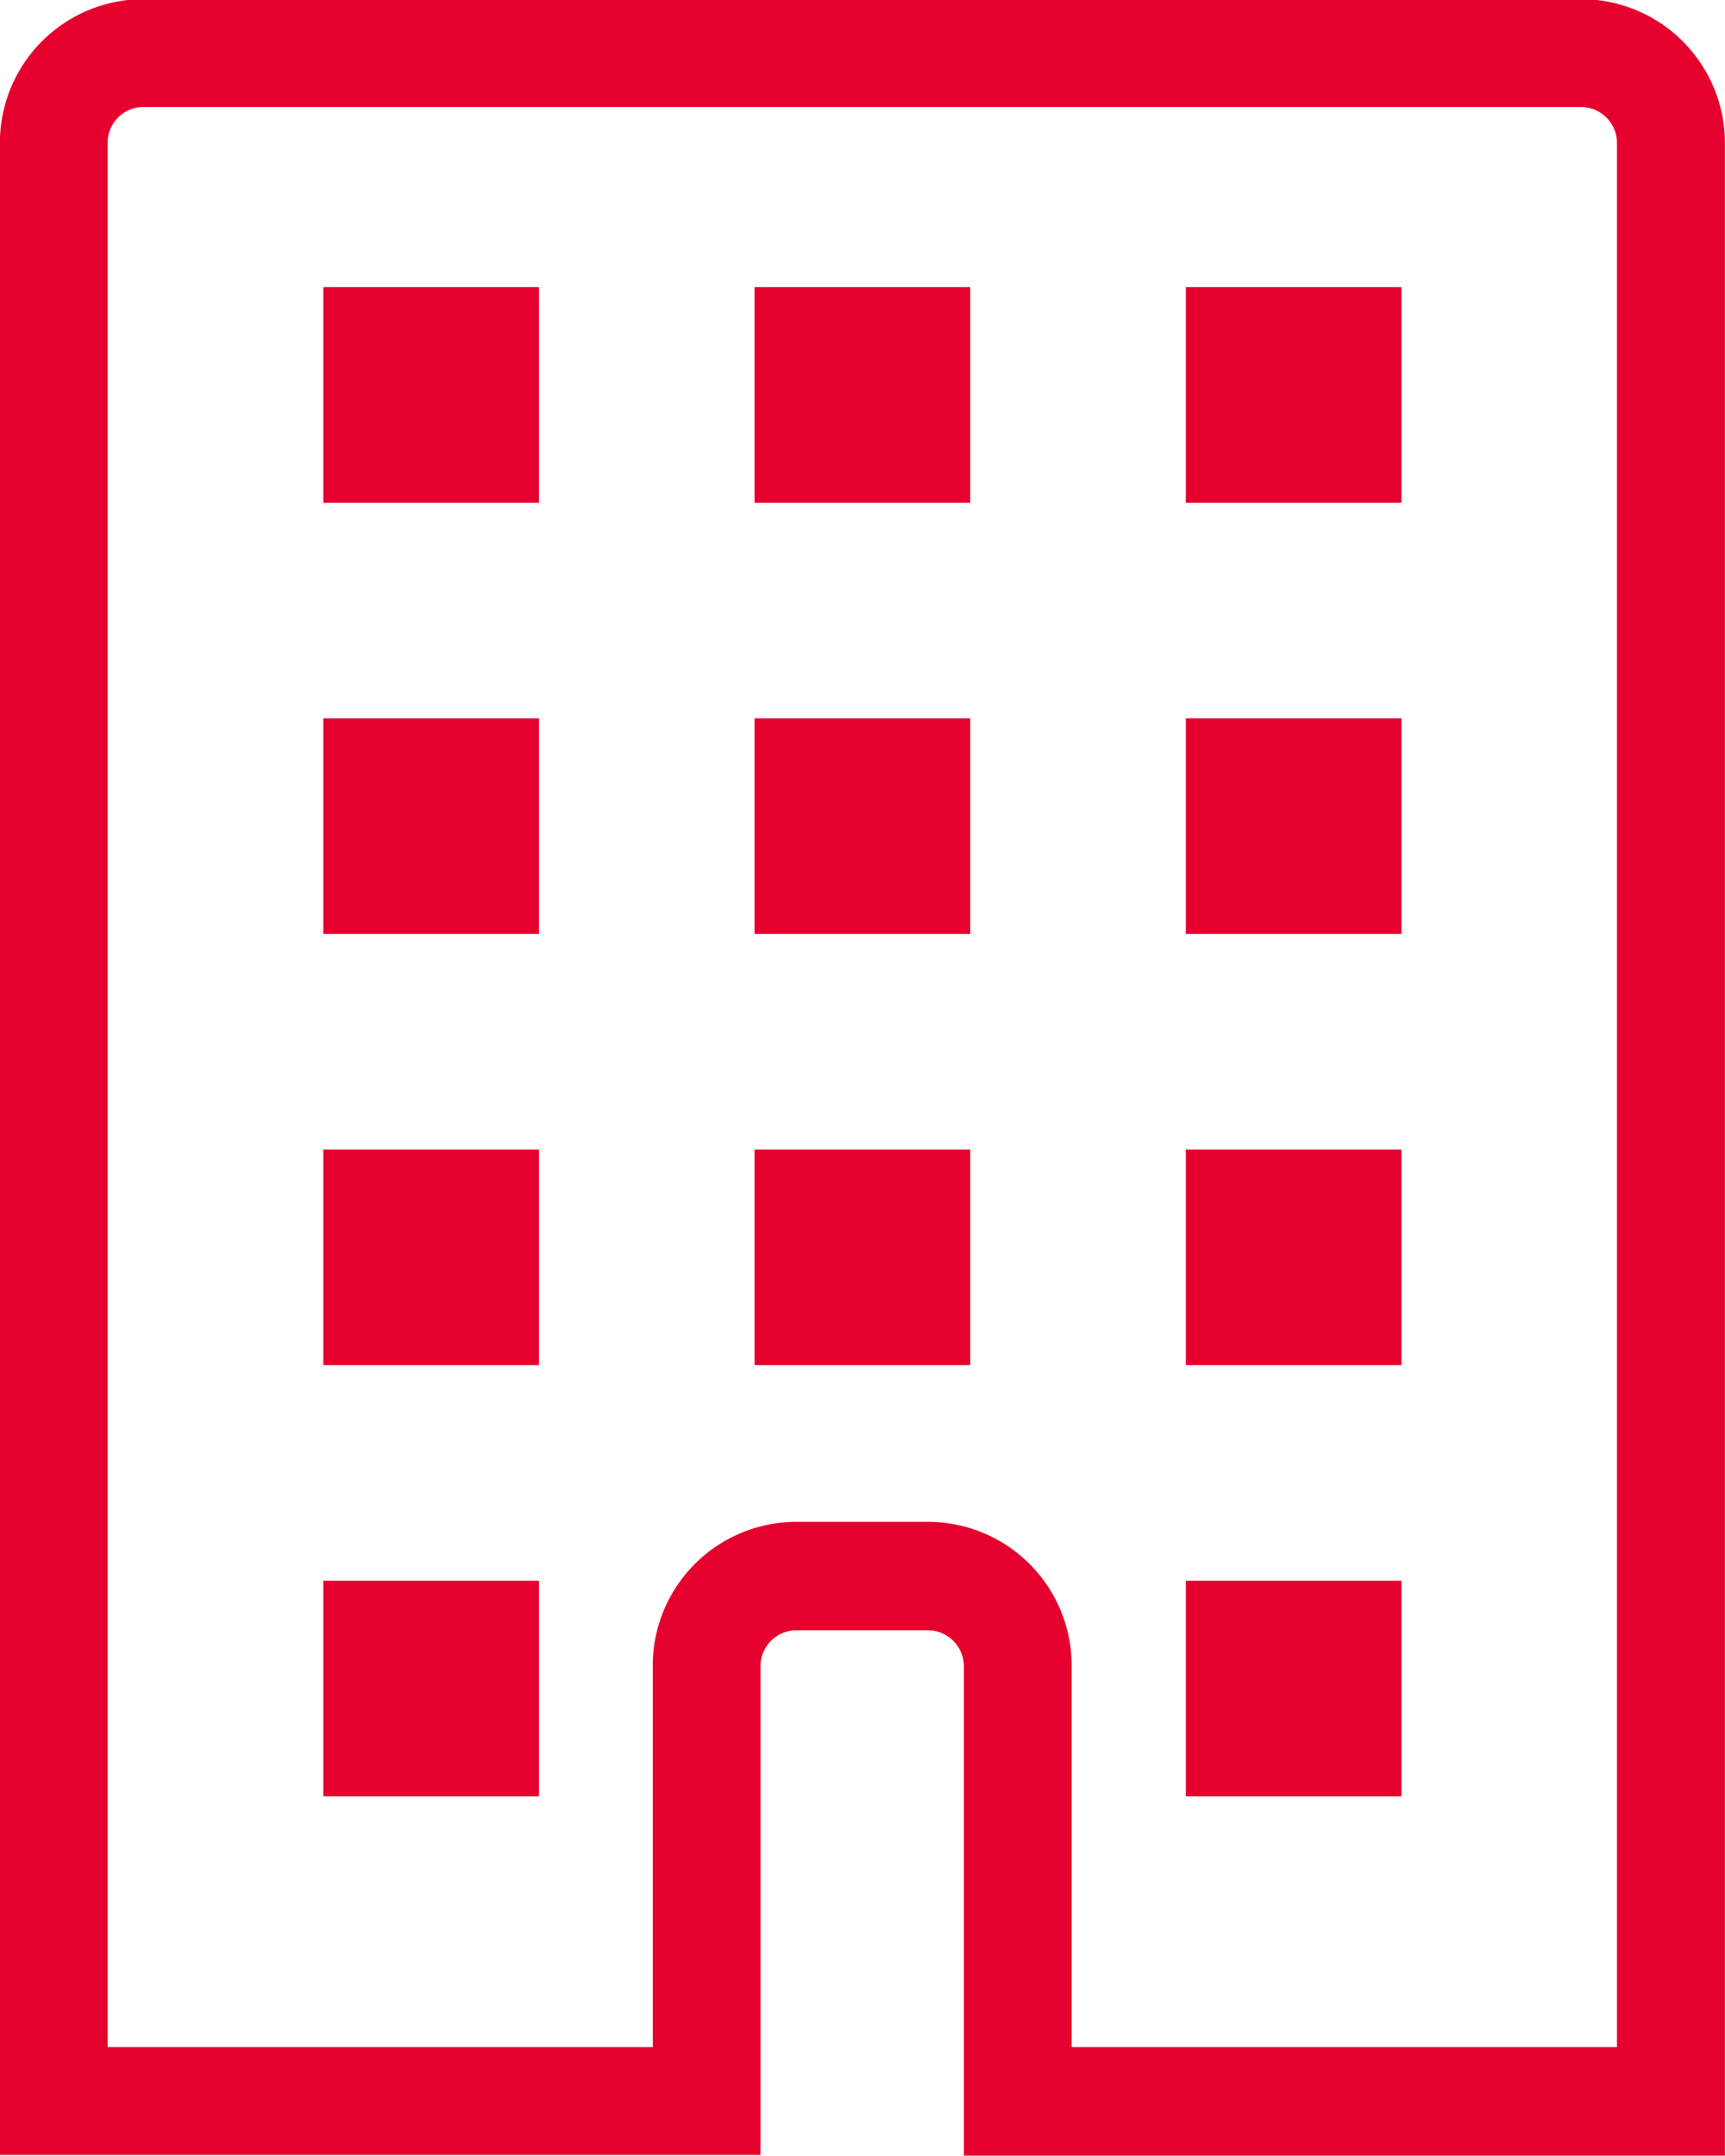
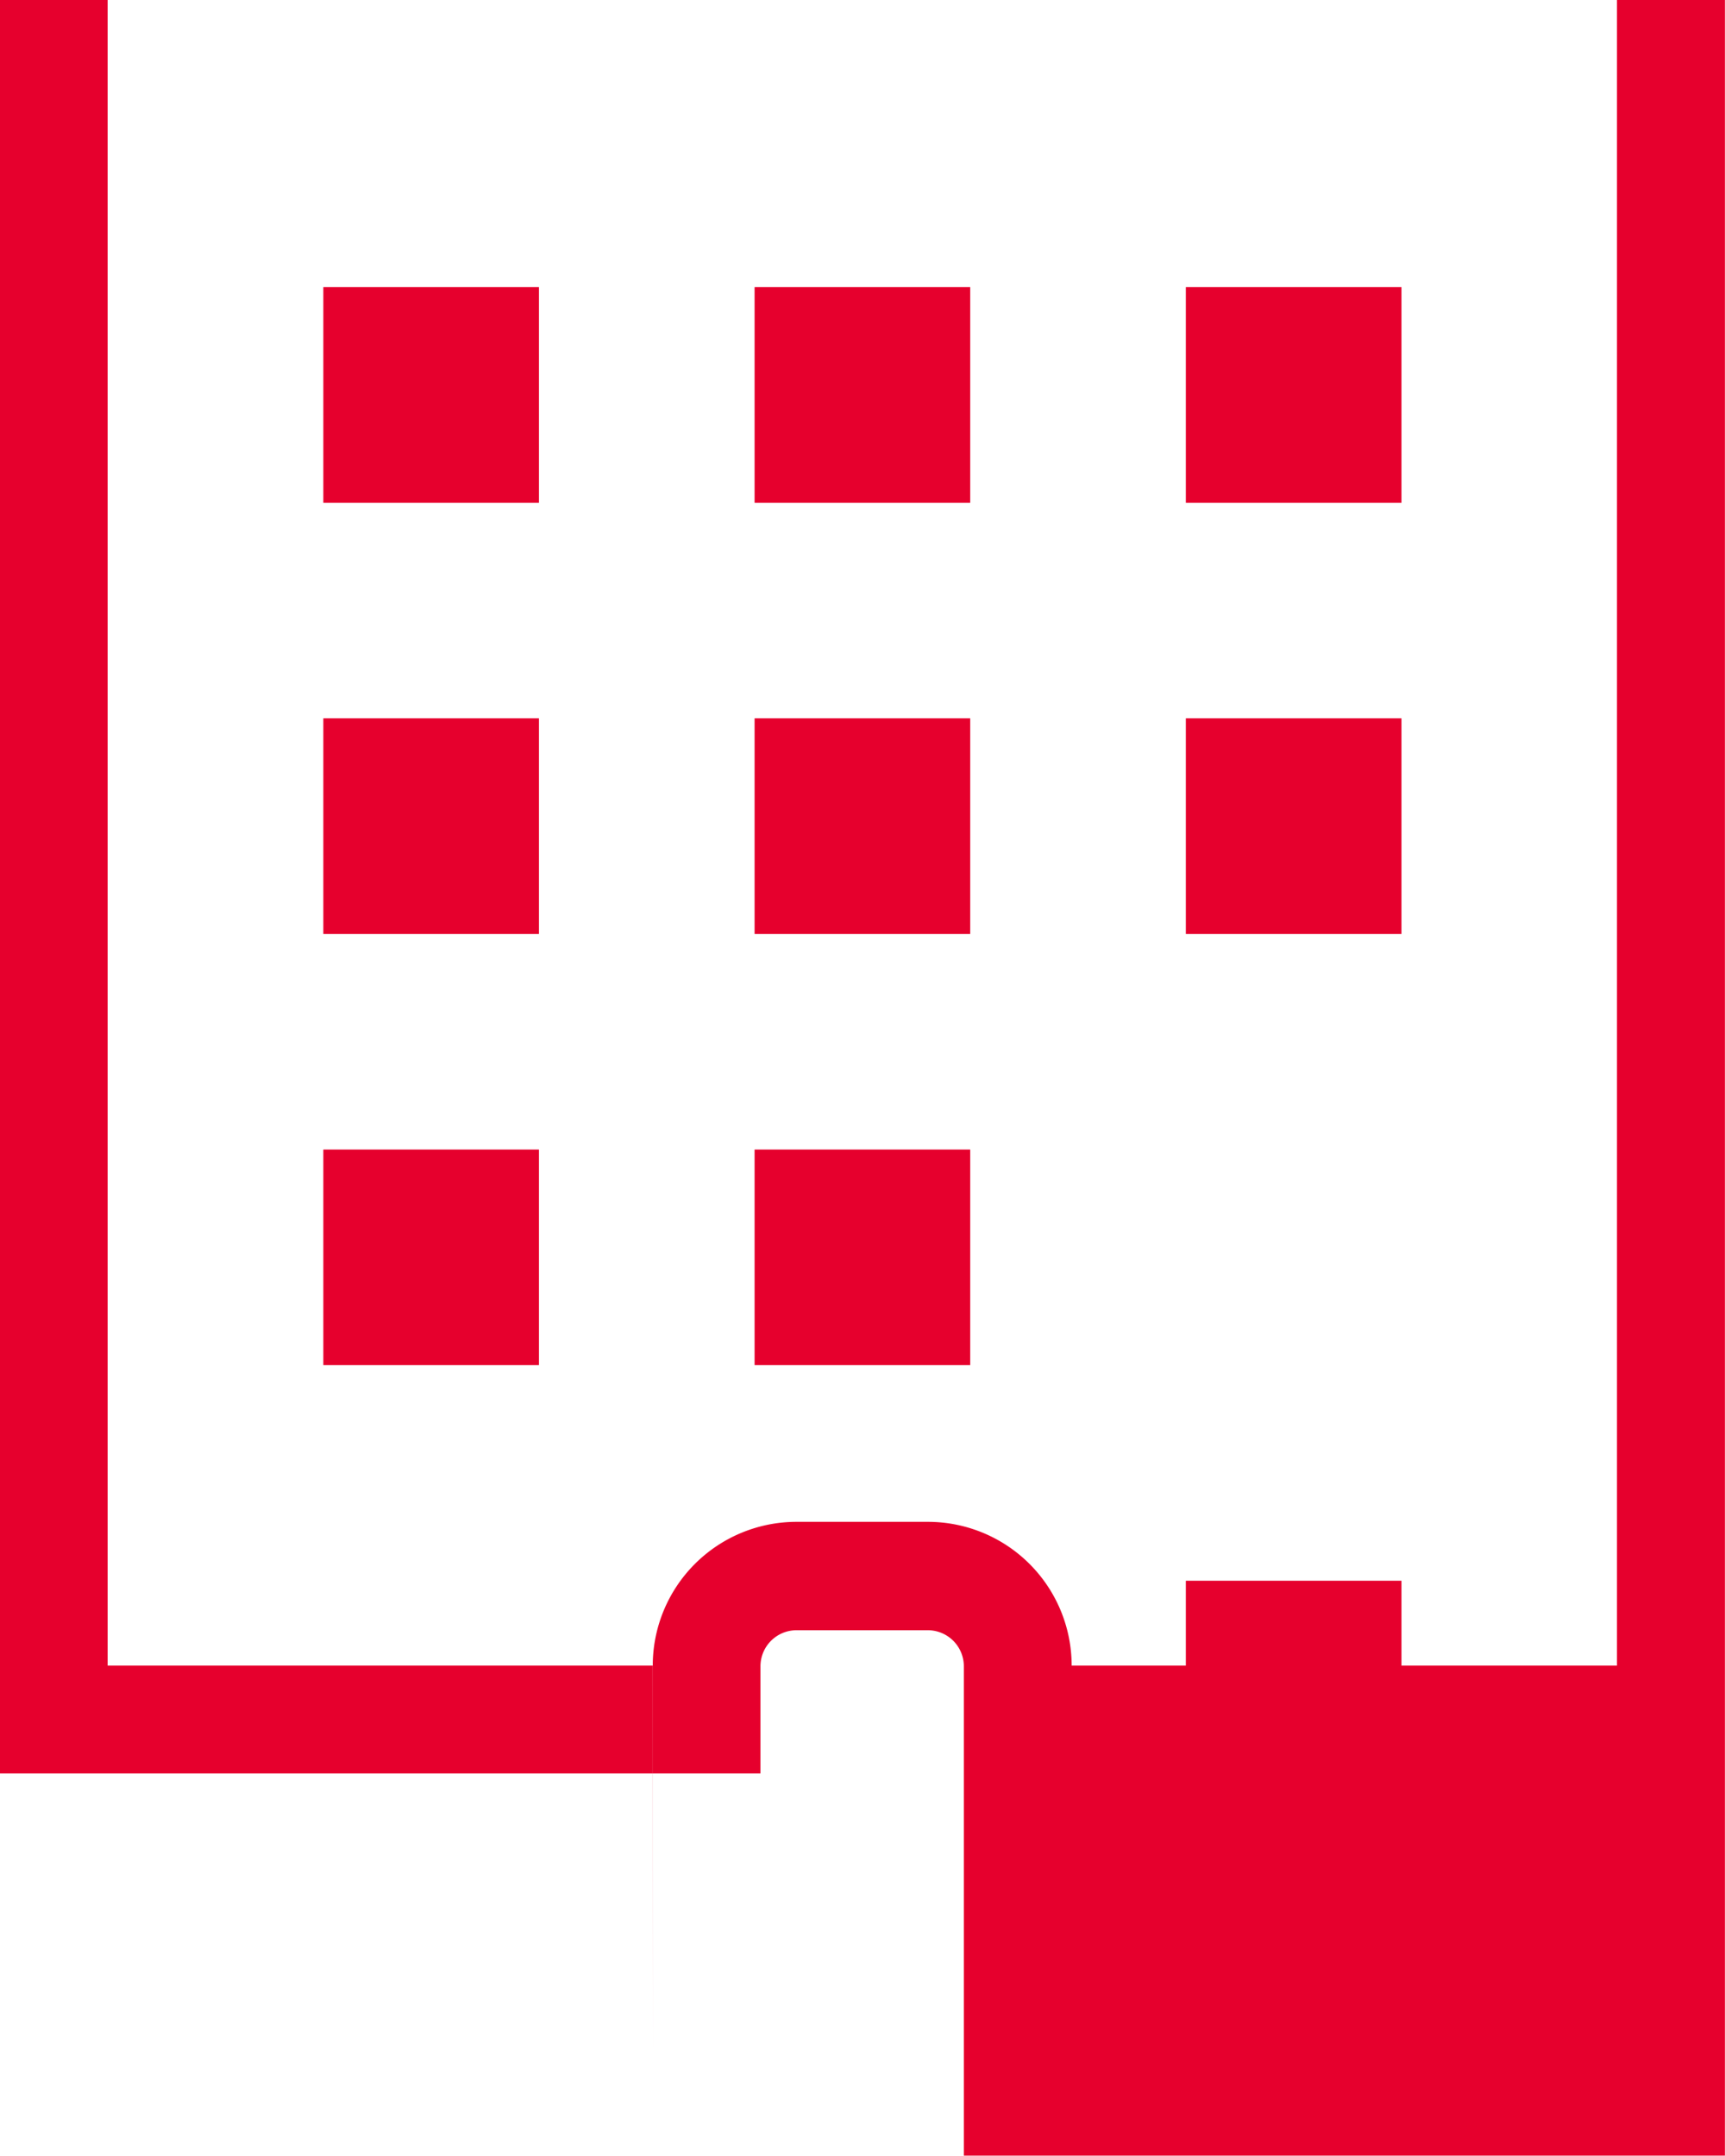
<svg xmlns="http://www.w3.org/2000/svg" width="17.6" height="22" viewBox="0 0 17.6 22">
  <defs>
    <style>.a{fill:#e6002d;}</style>
  </defs>
  <g transform="translate(-1064.002 -1199.004)">
-     <path class="a" d="M7425.662,21427.9v-3.9a1.467,1.467,0,0,1,1.466-1.467h1.342a1.467,1.467,0,0,1,1.466,1.467v3.893h5.564v-19.43a.367.367,0,0,0-.368-.367h-14.668a.365.365,0,0,0-.364.367v19.43l5.561,0m1.1,1.1-7.76,0v-20.531a1.467,1.467,0,0,1,1.464-1.467h14.668a1.469,1.469,0,0,1,1.468,1.467V21429h-7.765v-4.994a.368.368,0,0,0-.366-.367h-1.342a.368.368,0,0,0-.367.367Z" transform="translate(-6355 -20208)" />
+     <path class="a" d="M7425.662,21427.9v-3.9a1.467,1.467,0,0,1,1.466-1.467h1.342a1.467,1.467,0,0,1,1.466,1.467h5.564v-19.43a.367.367,0,0,0-.368-.367h-14.668a.365.365,0,0,0-.364.367v19.43l5.561,0m1.1,1.1-7.76,0v-20.531a1.467,1.467,0,0,1,1.464-1.467h14.668a1.469,1.469,0,0,1,1.468,1.467V21429h-7.765v-4.994a.368.368,0,0,0-.366-.367h-1.342a.368.368,0,0,0-.367.367Z" transform="translate(-6355 -20208)" />
    <g transform="translate(1067.301 1201.934)">
      <rect class="a" width="2.2" height="2.2" />
      <rect class="a" width="2.2" height="2.2" transform="translate(4.4)" />
      <rect class="a" width="2.2" height="2.2" transform="translate(8.8)" />
      <rect class="a" width="2.2" height="2.2" transform="translate(0 4.4)" />
      <rect class="a" width="2.2" height="2.2" transform="translate(4.4 4.4)" />
      <rect class="a" width="2.2" height="2.2" transform="translate(8.8 4.4)" />
      <rect class="a" width="2.2" height="2.2" transform="translate(0 8.8)" />
      <rect class="a" width="2.2" height="2.2" transform="translate(4.4 8.8)" />
-       <rect class="a" width="2.2" height="2.2" transform="translate(8.8 8.8)" />
-       <rect class="a" width="2.2" height="2.2" transform="translate(0 13.2)" />
      <rect class="a" width="2.2" height="2.2" transform="translate(8.8 13.2)" />
    </g>
  </g>
</svg>